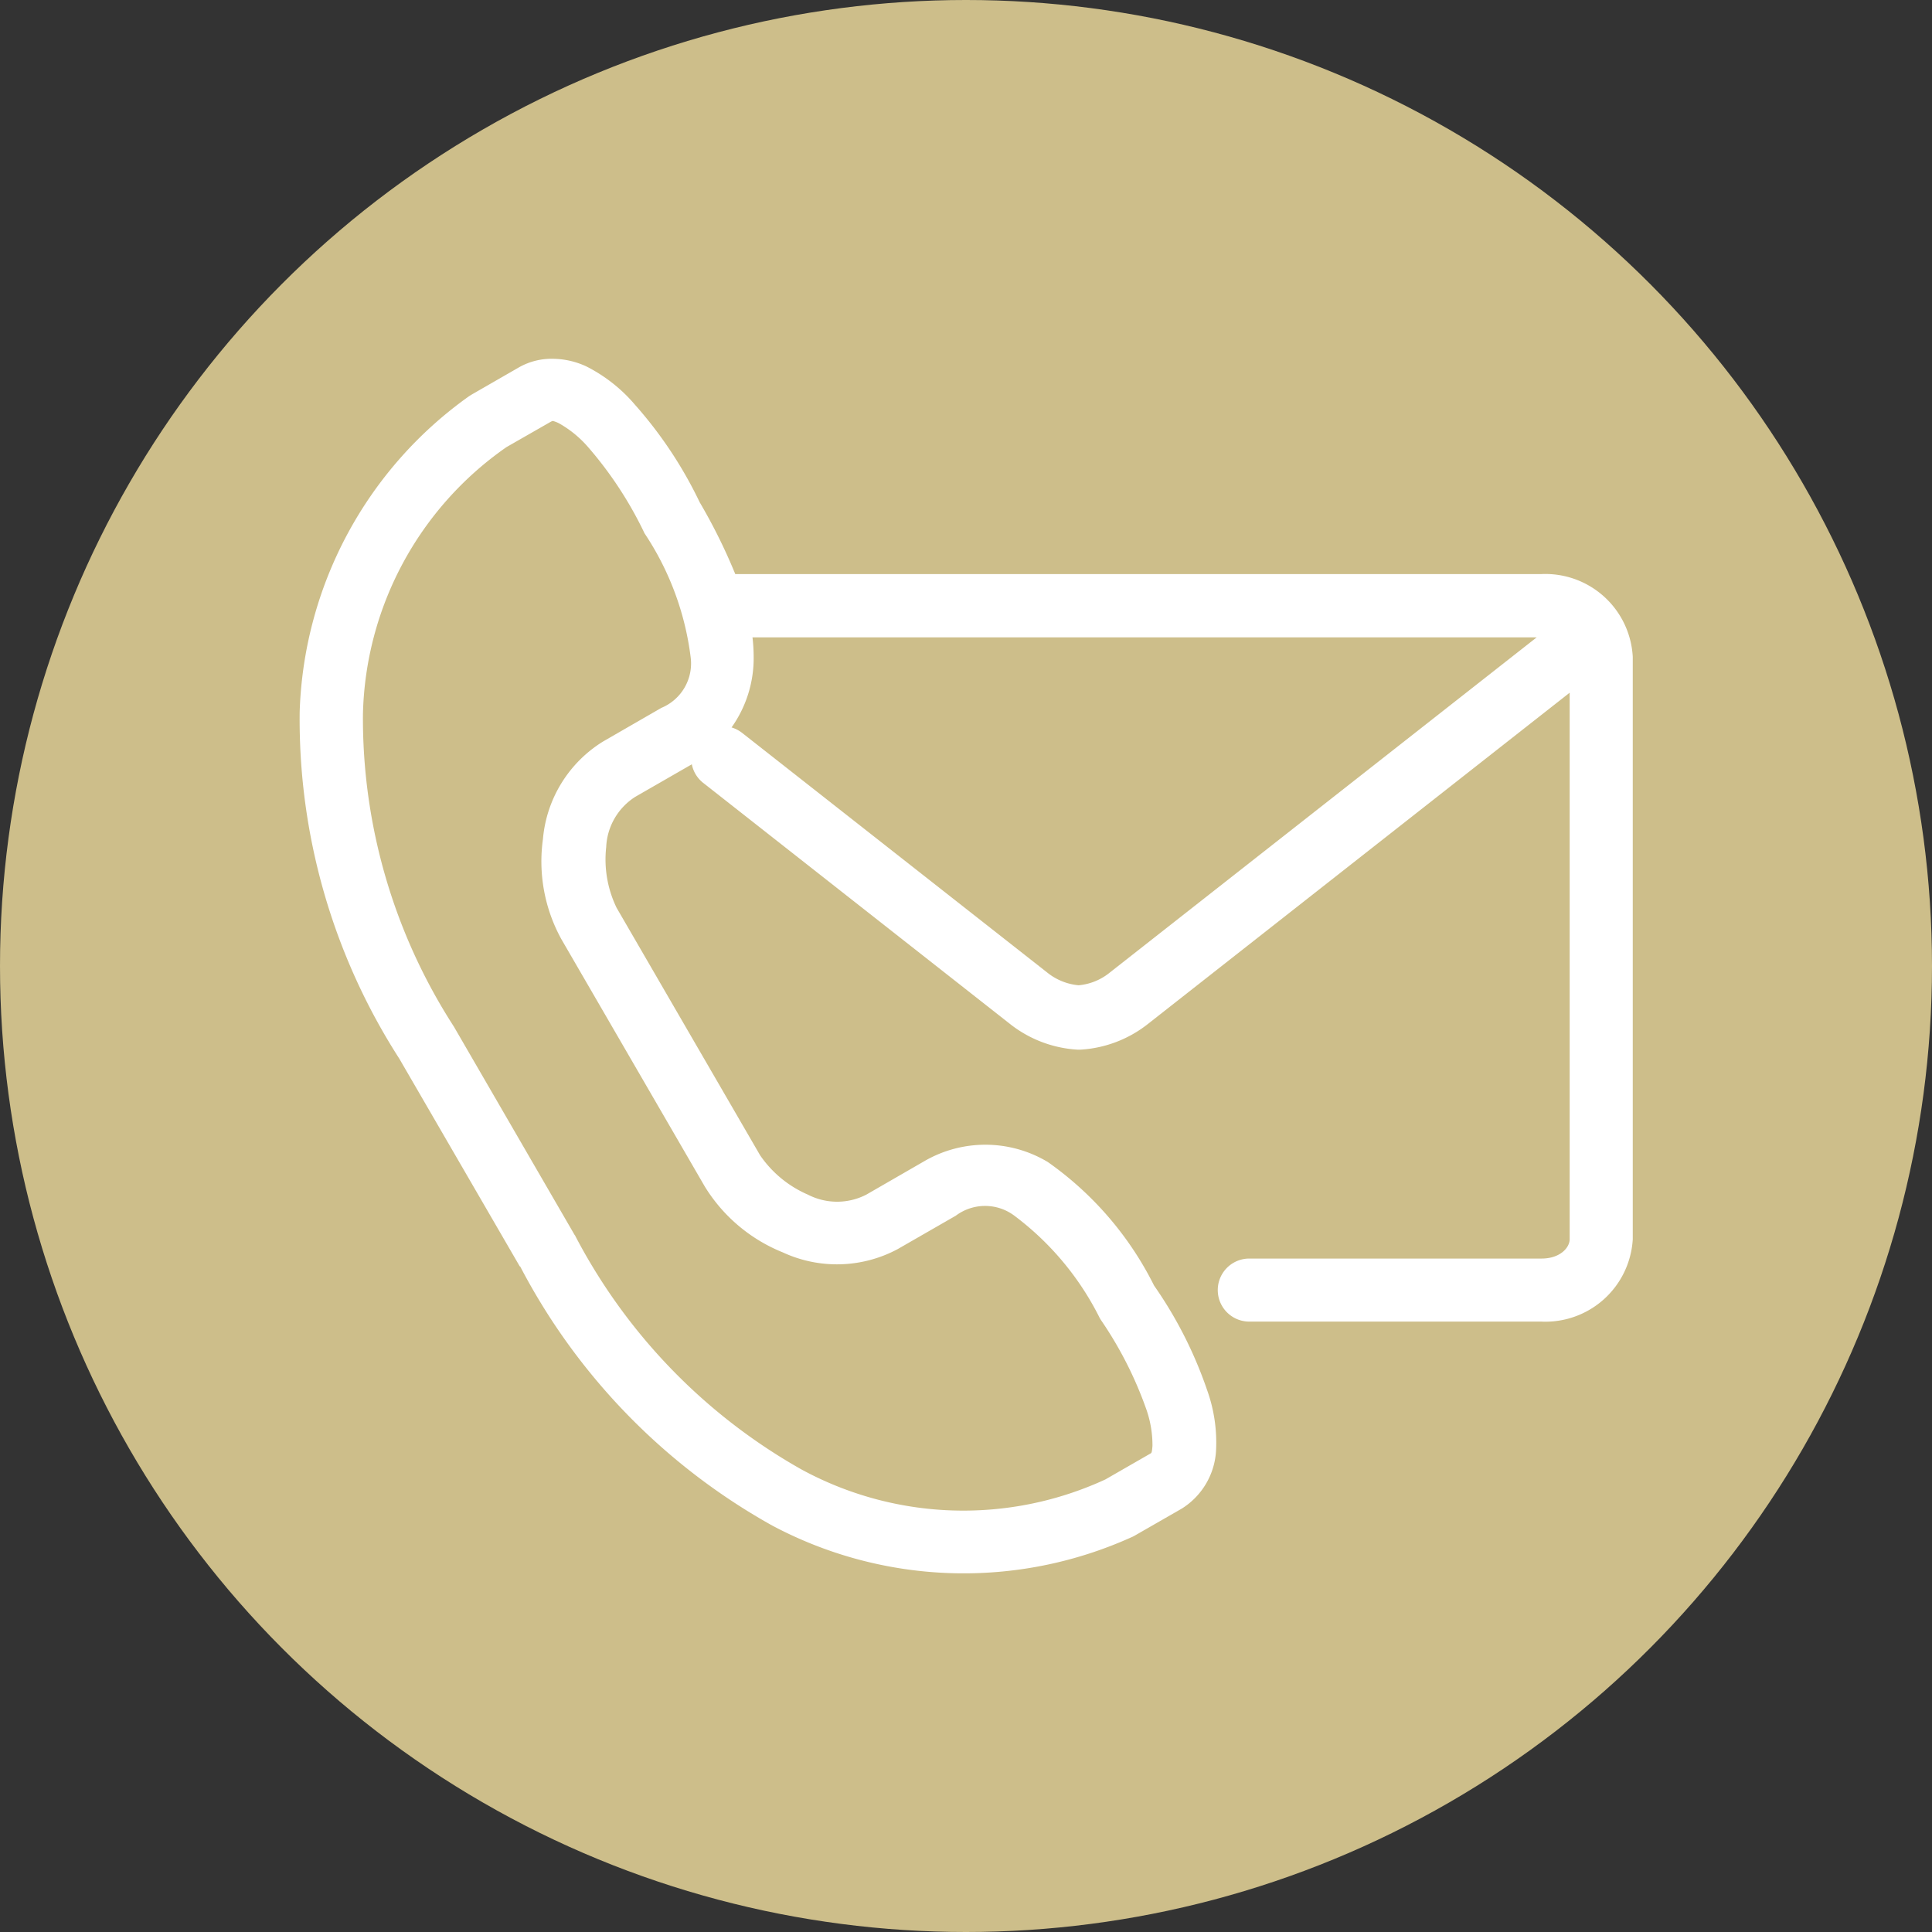
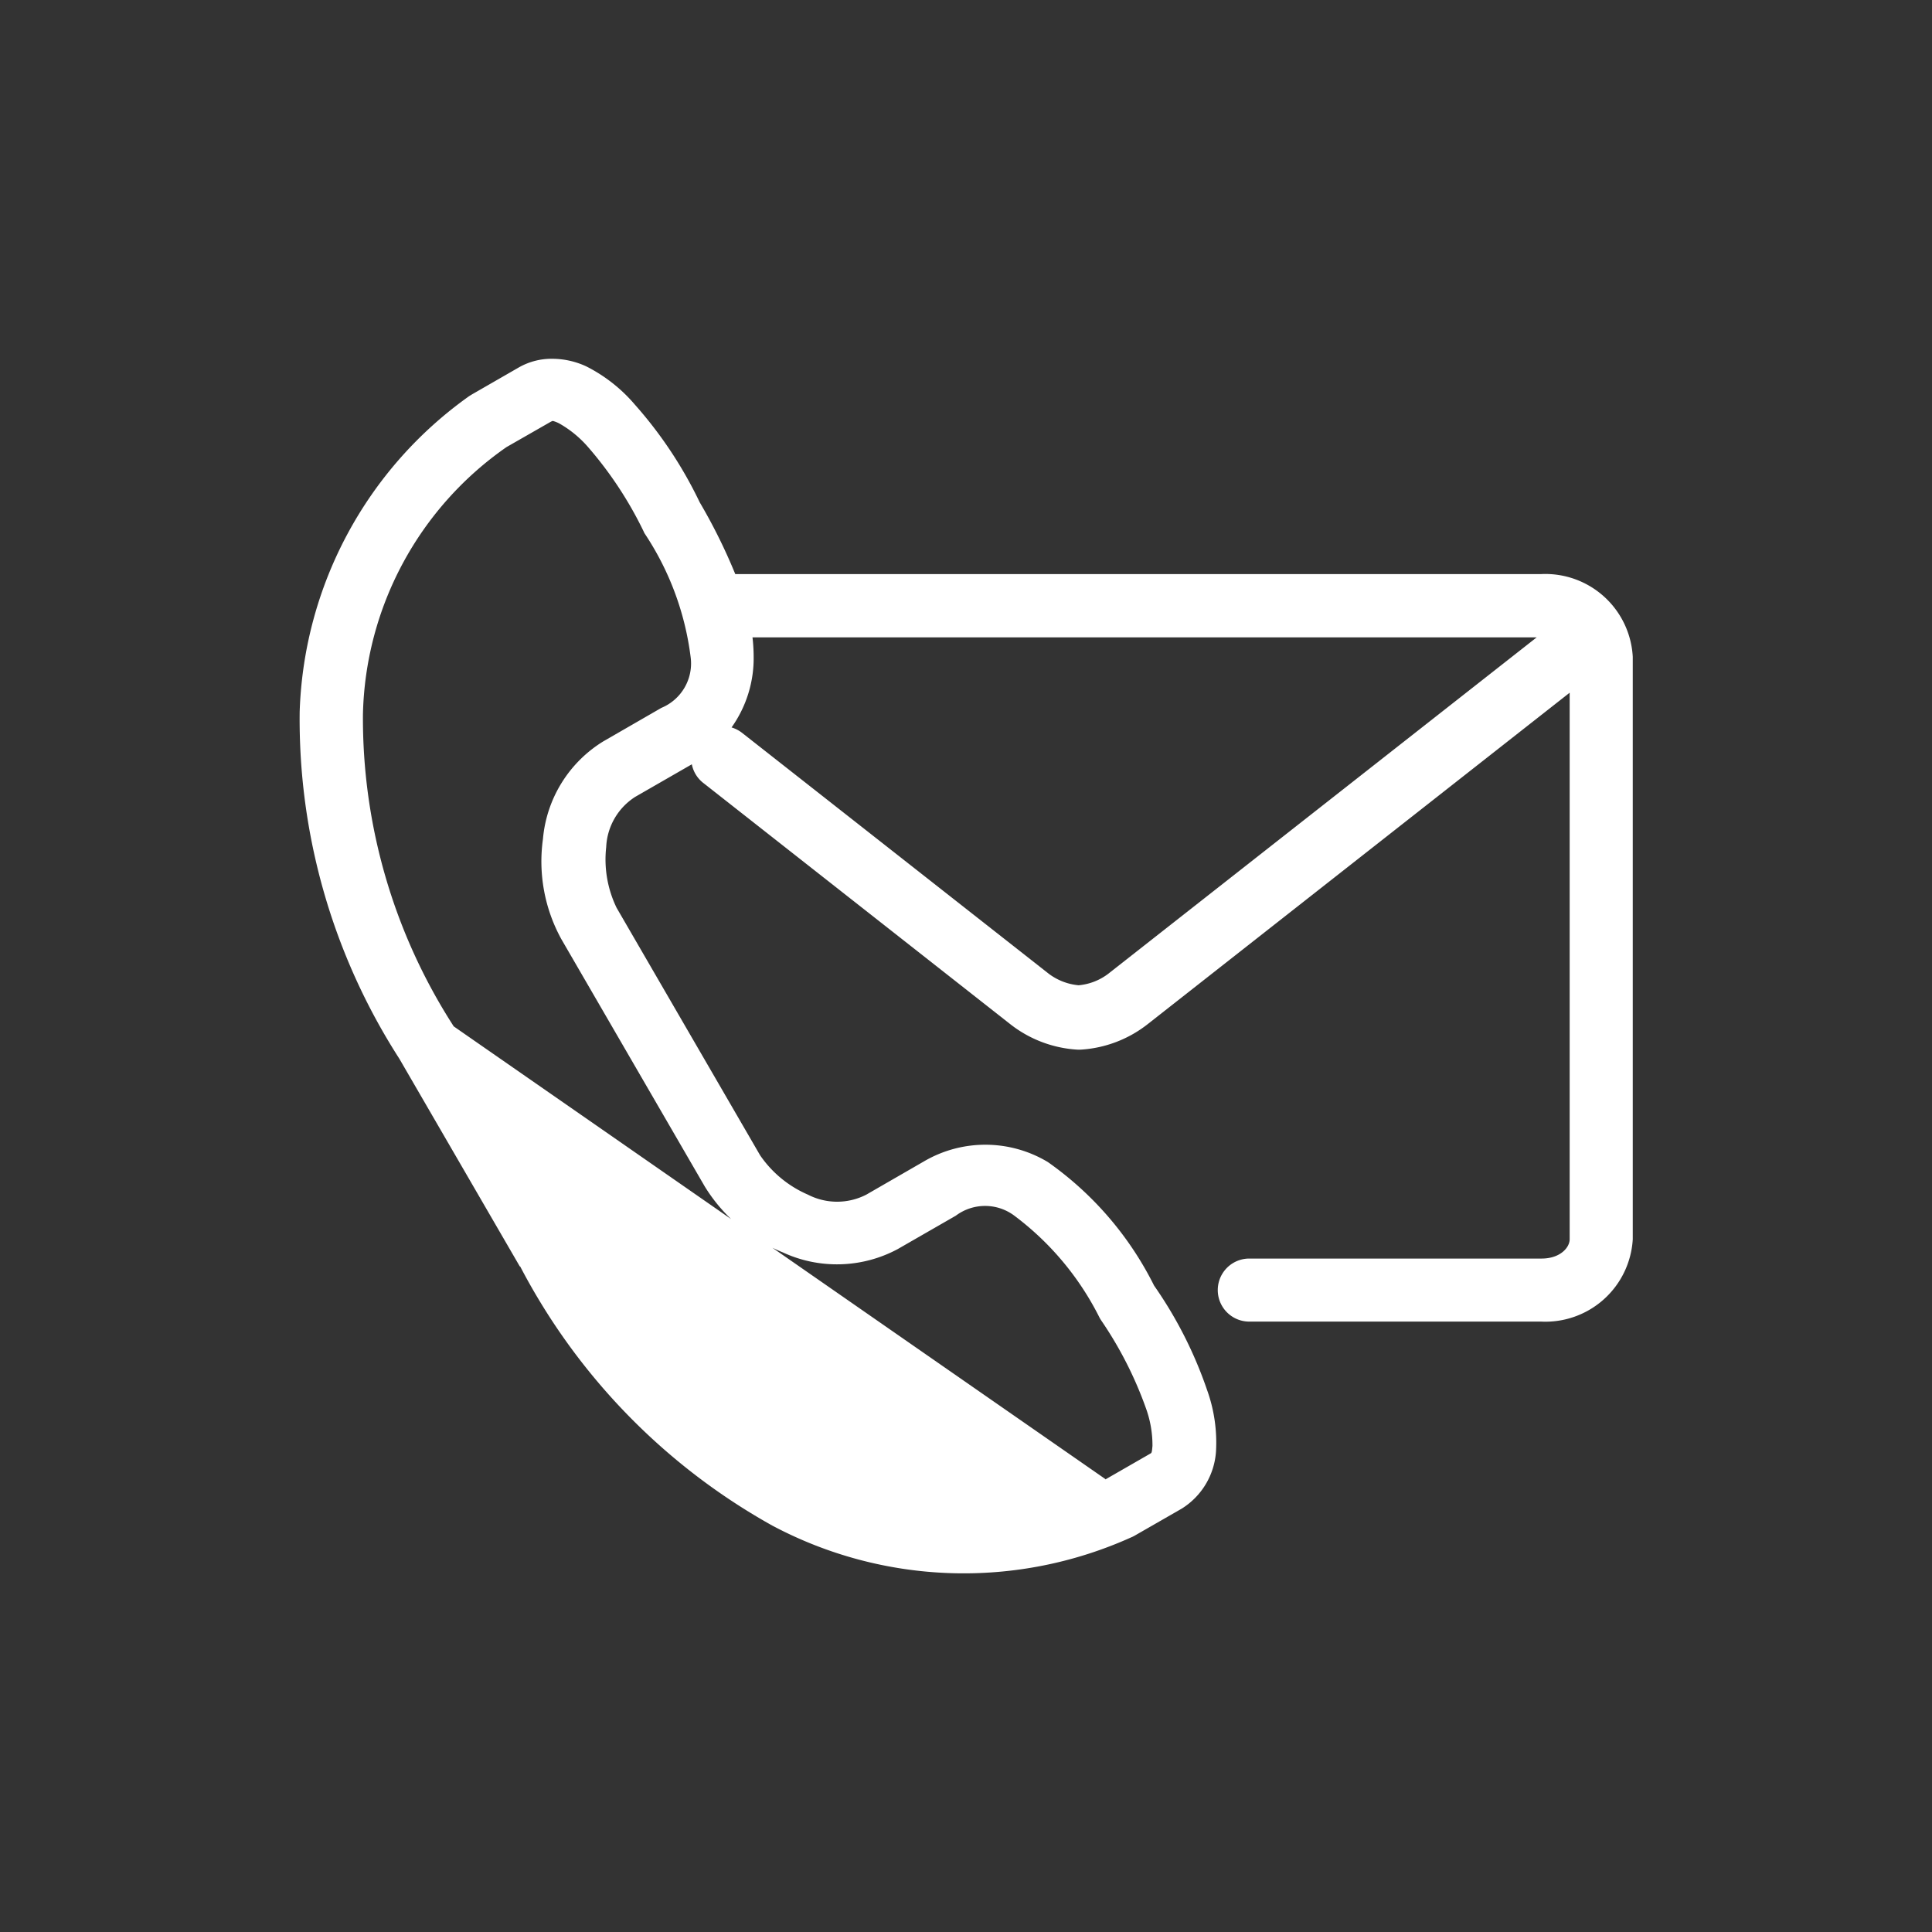
<svg xmlns="http://www.w3.org/2000/svg" id="Composant_2_4" data-name="Composant 2 – 4" width="35" height="35" viewBox="0 0 35 35">
  <rect x="0" y="0" width="35" height="35" fill="#333333" stroke="none" />
  <defs>
    <clipPath id="clip-path">
      <rect id="Rectangle_12" data-name="Rectangle 12" width="24.159" height="22" fill="#fff" />
    </clipPath>
  </defs>
-   <circle id="Ellipse_1" data-name="Ellipse 1" cx="17.5" cy="17.5" r="17.5" fill="#cdbe8a" />
  <g id="Groupe_6" data-name="Groupe 6" transform="translate(5.421 6.5)">
    <g id="Groupe_5" data-name="Groupe 5" clip-path="url(#clip-path)">
-       <path id="Tracé_2" data-name="Tracé 2" d="M8.212,5.046H22.419L14.658,11.14a1.038,1.038,0,0,1-.538.209,1.057,1.057,0,0,1-.541-.209L8.033,6.784a.593.593,0,0,0-.2-.106,2.164,2.164,0,0,0,.4-1.294A3.1,3.1,0,0,0,8.212,5.046ZM4.6,1.127a.542.542,0,0,1,.111.044,1.983,1.983,0,0,1,.524.43,6.908,6.908,0,0,1,1,1.516c.006.013.013.027.019.041A5.2,5.2,0,0,1,7.091,5.4a.871.871,0,0,1-.53.924l-1.054.608A2.311,2.311,0,0,0,4.416,8.7a2.923,2.923,0,0,0,.332,1.811l2.6,4.484a2.954,2.954,0,0,0,1.413,1.193,2.331,2.331,0,0,0,2.081-.059l1.054-.606a.884.884,0,0,1,1.07.008A5.226,5.226,0,0,1,14.5,17.372c.008.015.016.027.025.042a6.942,6.942,0,0,1,.821,1.615,1.967,1.967,0,0,1,.112.665c-.012.139-.015.125-.052.147l-.8.46A6.141,6.141,0,0,1,9.1,20.121,10.365,10.365,0,0,1,5,15.887s0-.008-.008-.011L2.8,12.094a.059.059,0,0,1-.008-.012A10.294,10.294,0,0,1,1.155,6.439,6.062,6.062,0,0,1,3.755,1.6l.8-.458C4.576,1.133,4.582,1.125,4.6,1.127ZM4.607,0a1.2,1.2,0,0,0-.624.154L3.135.642,3.081.675A7.3,7.3,0,0,0,.009,6.392a11.363,11.363,0,0,0,1.805,6.287L4,16.448,4,16.436a11.418,11.418,0,0,0,4.568,4.7,7.384,7.384,0,0,0,6.513.211.431.431,0,0,0,.056-.028l.85-.488a1.325,1.325,0,0,0,.622-1.038,2.809,2.809,0,0,0-.161-1.11,7.582,7.582,0,0,0-.961-1.894,6.017,6.017,0,0,0-1.925-2.238,2.2,2.2,0,0,0-2.234-.017l-1.054.608a1.156,1.156,0,0,1-1.058,0,2.022,2.022,0,0,1-.866-.713l-2.6-4.484a2.011,2.011,0,0,1-.188-1.1,1.138,1.138,0,0,1,.527-.91l1.024-.589a.567.567,0,0,0,.217.345l5.546,4.358a2.178,2.178,0,0,0,1.218.466.6.6,0,0,0,.066,0,2.176,2.176,0,0,0,1.217-.466l7.639-6V15.95c0,.151-.172.35-.509.35H17.212a.571.571,0,1,0,0,1.142H22.5a1.586,1.586,0,0,0,1.659-1.492V5.4A1.586,1.586,0,0,0,22.5,3.9H7.9a10.169,10.169,0,0,0-.644-1.3A7.606,7.606,0,0,0,6.082.831,2.83,2.83,0,0,0,5.2.137h0A1.473,1.473,0,0,0,4.607,0Z" transform="translate(-0.001 0)" fill="#fff" />
+       <path id="Tracé_2" data-name="Tracé 2" d="M8.212,5.046H22.419L14.658,11.14a1.038,1.038,0,0,1-.538.209,1.057,1.057,0,0,1-.541-.209L8.033,6.784a.593.593,0,0,0-.2-.106,2.164,2.164,0,0,0,.4-1.294A3.1,3.1,0,0,0,8.212,5.046ZM4.6,1.127a.542.542,0,0,1,.111.044,1.983,1.983,0,0,1,.524.43,6.908,6.908,0,0,1,1,1.516c.006.013.013.027.019.041A5.2,5.2,0,0,1,7.091,5.4a.871.871,0,0,1-.53.924l-1.054.608A2.311,2.311,0,0,0,4.416,8.7a2.923,2.923,0,0,0,.332,1.811l2.6,4.484a2.954,2.954,0,0,0,1.413,1.193,2.331,2.331,0,0,0,2.081-.059l1.054-.606a.884.884,0,0,1,1.07.008A5.226,5.226,0,0,1,14.5,17.372c.008.015.016.027.025.042a6.942,6.942,0,0,1,.821,1.615,1.967,1.967,0,0,1,.112.665c-.012.139-.015.125-.052.147l-.8.46s0-.008-.008-.011L2.8,12.094a.059.059,0,0,1-.008-.012A10.294,10.294,0,0,1,1.155,6.439,6.062,6.062,0,0,1,3.755,1.6l.8-.458C4.576,1.133,4.582,1.125,4.6,1.127ZM4.607,0a1.2,1.2,0,0,0-.624.154L3.135.642,3.081.675A7.3,7.3,0,0,0,.009,6.392a11.363,11.363,0,0,0,1.805,6.287L4,16.448,4,16.436a11.418,11.418,0,0,0,4.568,4.7,7.384,7.384,0,0,0,6.513.211.431.431,0,0,0,.056-.028l.85-.488a1.325,1.325,0,0,0,.622-1.038,2.809,2.809,0,0,0-.161-1.11,7.582,7.582,0,0,0-.961-1.894,6.017,6.017,0,0,0-1.925-2.238,2.2,2.2,0,0,0-2.234-.017l-1.054.608a1.156,1.156,0,0,1-1.058,0,2.022,2.022,0,0,1-.866-.713l-2.6-4.484a2.011,2.011,0,0,1-.188-1.1,1.138,1.138,0,0,1,.527-.91l1.024-.589a.567.567,0,0,0,.217.345l5.546,4.358a2.178,2.178,0,0,0,1.218.466.6.6,0,0,0,.066,0,2.176,2.176,0,0,0,1.217-.466l7.639-6V15.95c0,.151-.172.35-.509.35H17.212a.571.571,0,1,0,0,1.142H22.5a1.586,1.586,0,0,0,1.659-1.492V5.4A1.586,1.586,0,0,0,22.5,3.9H7.9a10.169,10.169,0,0,0-.644-1.3A7.606,7.606,0,0,0,6.082.831,2.83,2.83,0,0,0,5.2.137h0A1.473,1.473,0,0,0,4.607,0Z" transform="translate(-0.001 0)" fill="#fff" />
    </g>
  </g>
</svg>